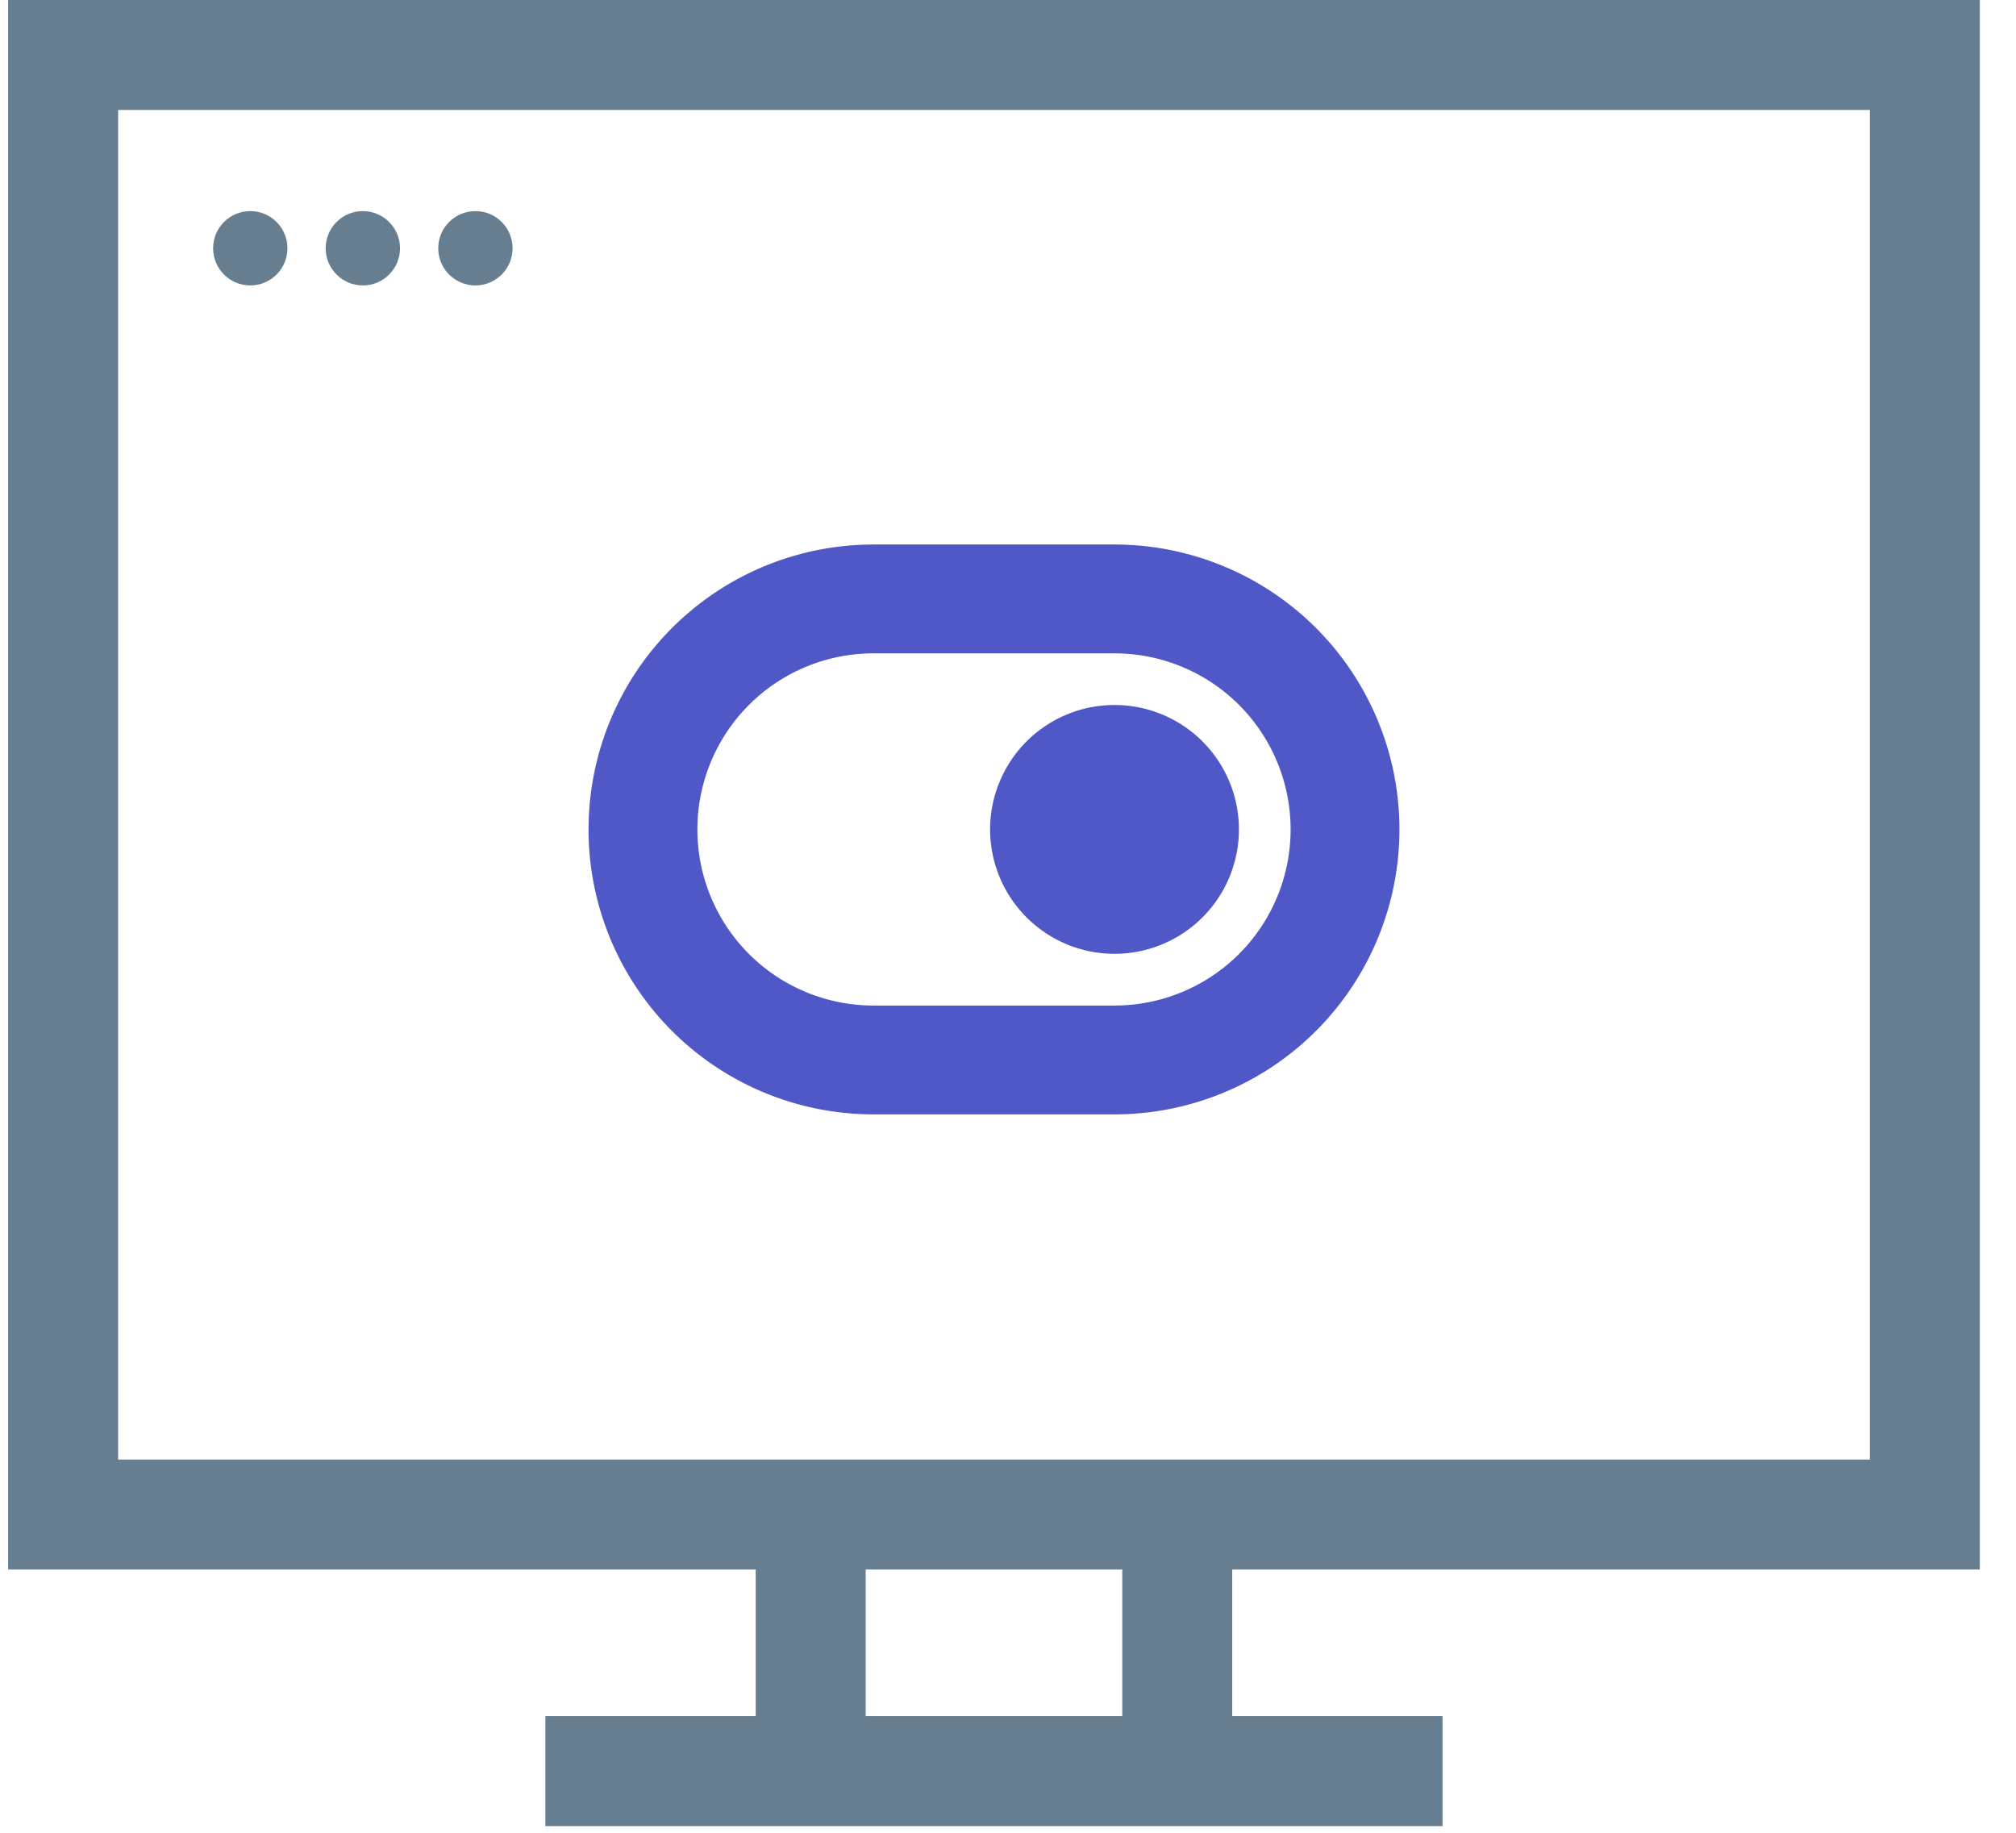
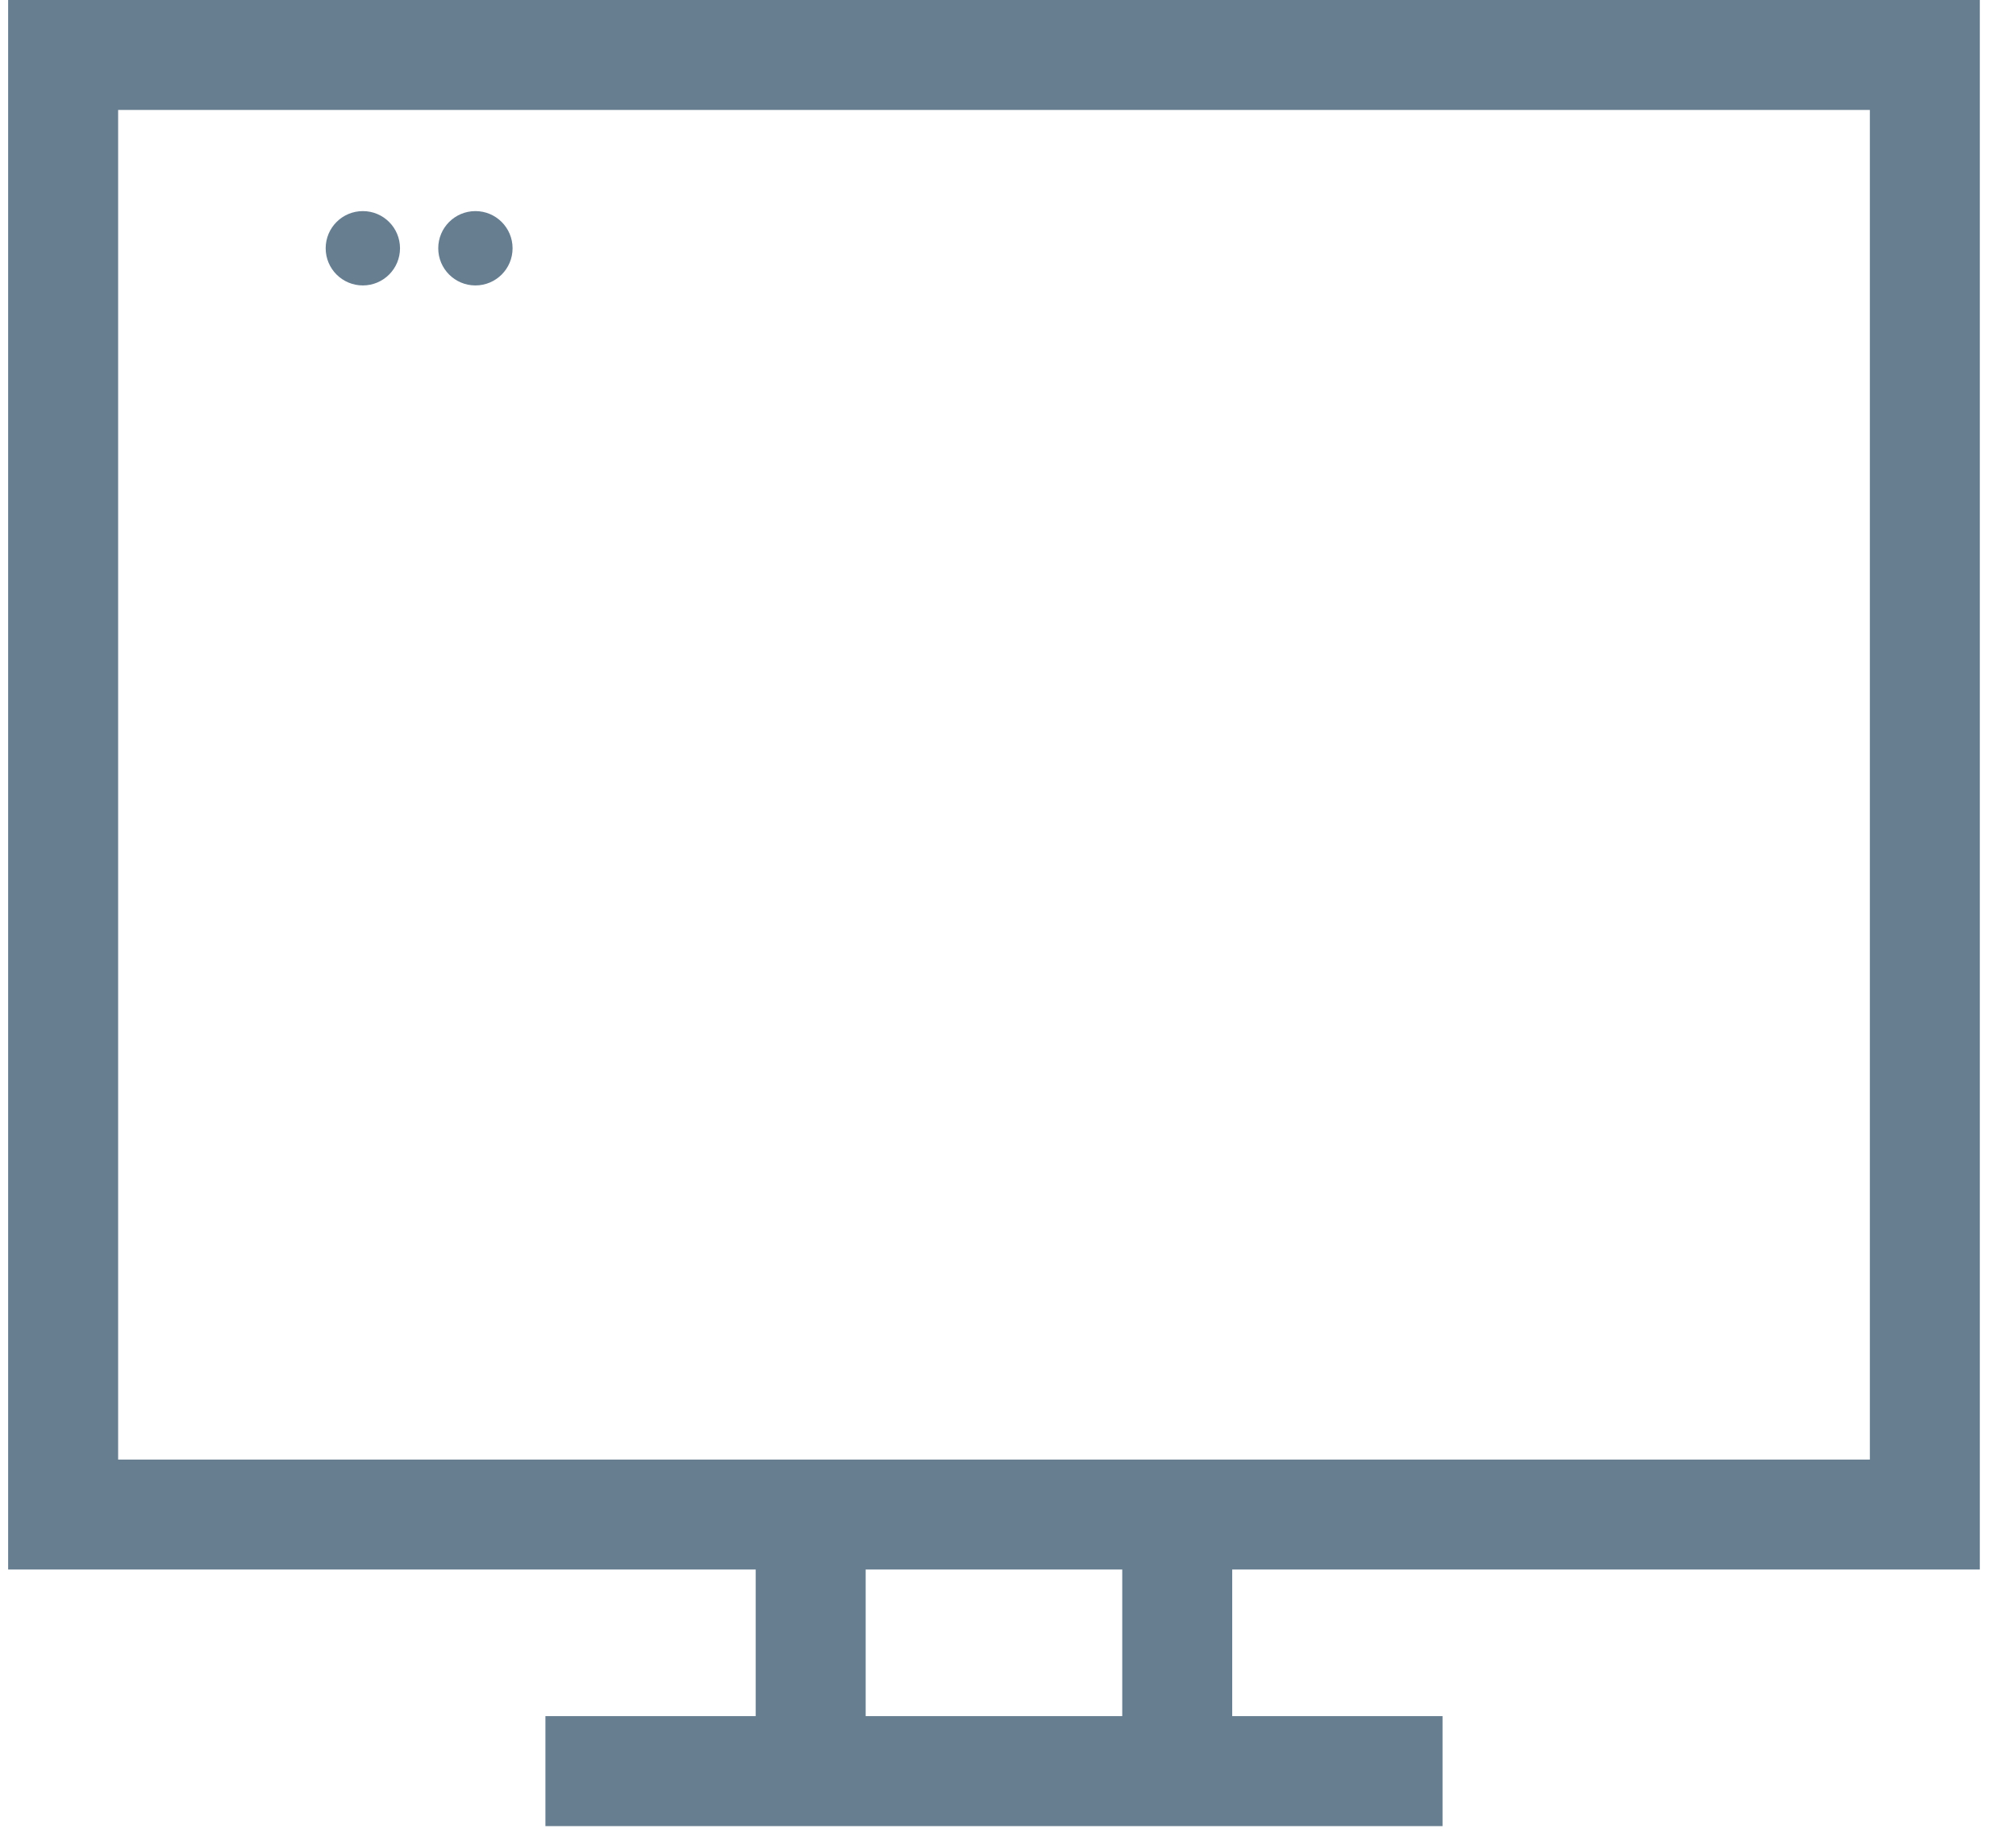
<svg xmlns="http://www.w3.org/2000/svg" width="55" height="50" fill="none">
  <g fill="#677E91">
-     <circle cx="6.828" cy="6.773" r="1.014" />
    <circle cx="9.899" cy="6.773" r="1.014" />
    <circle cx="12.97" cy="6.773" r="1.014" />
    <path fill-rule="evenodd" clip-rule="evenodd" d="M.222 0v42.818h20.395v4H14.88v3h24.475v-3h-5.738v-4h20.396V0H.223zm30.395 46.818h-7v-4h7v4zm20.396-7H3.223V3h47.79v36.818z" />
  </g>
  <g fill="#5058C8">
-     <path d="M30.406 19.233a3.394 3.394 0 0 1 3.394 3.395 3.394 3.394 0 1 1-3.394-3.395z" />
-     <path fill-rule="evenodd" clip-rule="evenodd" d="M16.056 22.628a7.773 7.773 0 0 0 7.773 7.773h6.577a7.773 7.773 0 1 0 0-15.546H23.83a7.773 7.773 0 0 0-7.773 7.773zm2.97 0a4.804 4.804 0 0 1 4.803-4.804h6.577a4.804 4.804 0 0 1 0 9.608H23.83a4.804 4.804 0 0 1-4.804-4.804z" />
-   </g>
+     </g>
</svg>